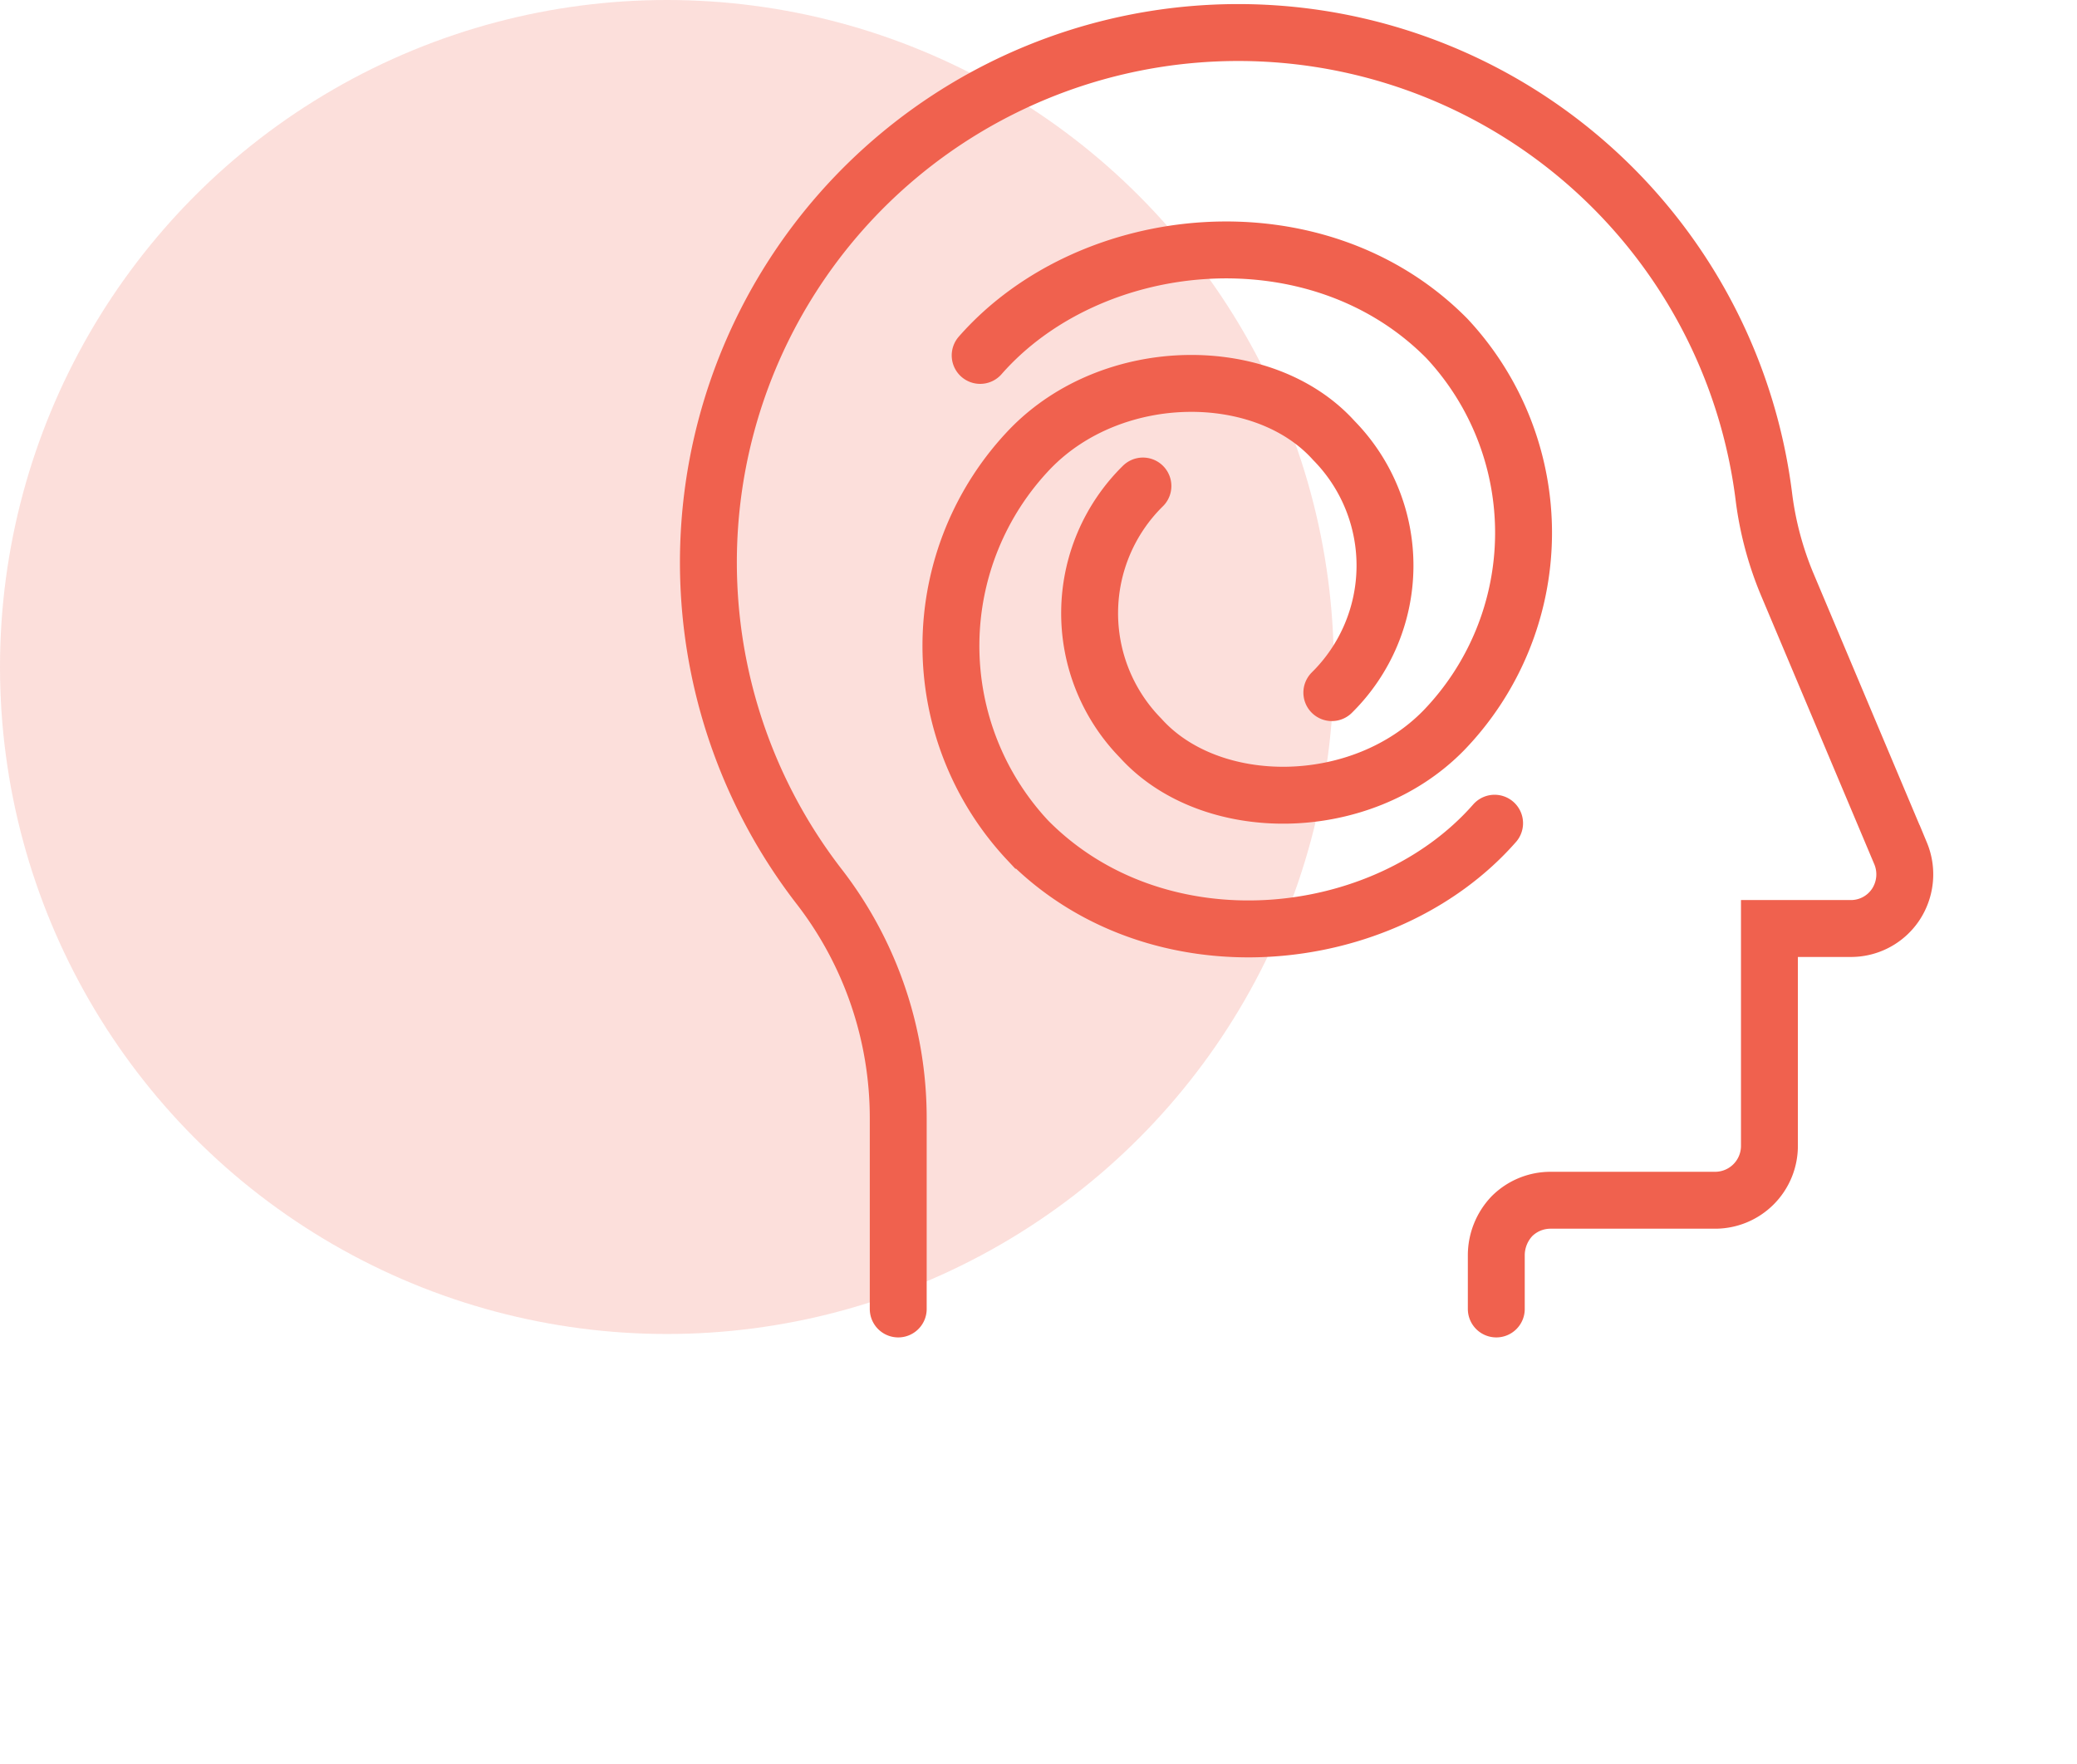
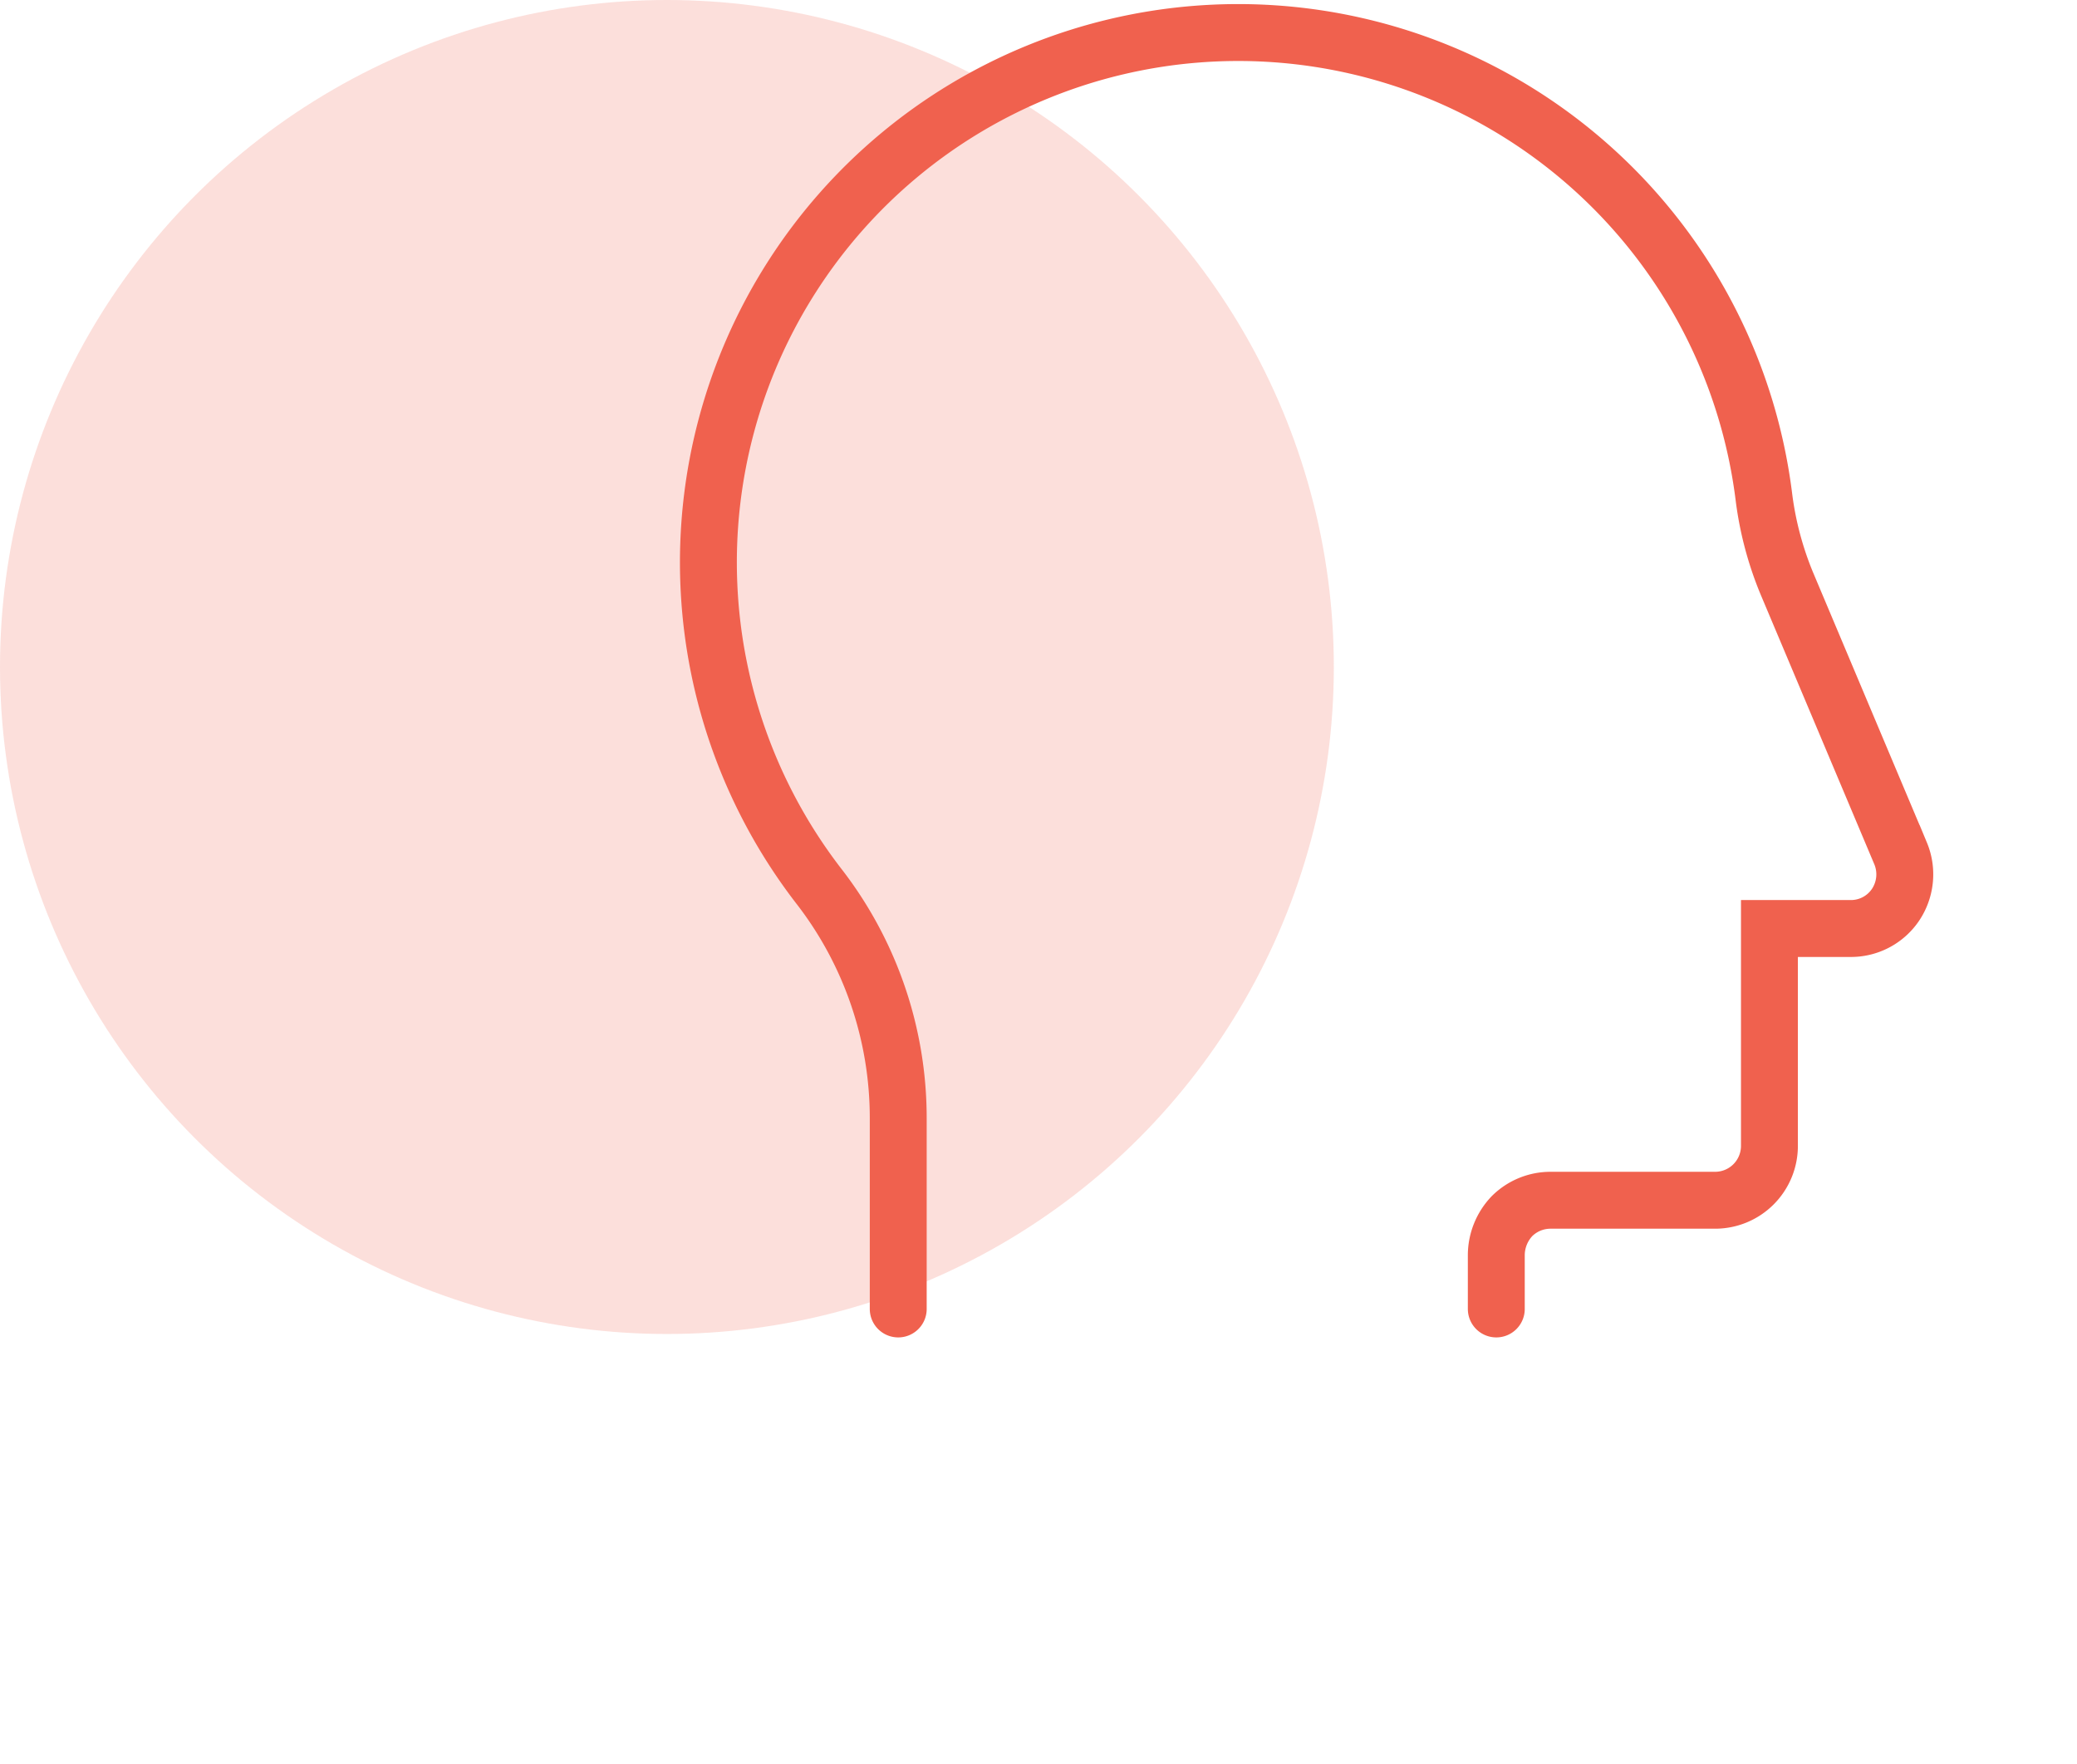
<svg xmlns="http://www.w3.org/2000/svg" viewBox="0 0 73 62">
  <defs>
    <style>.a{fill:#F0614E;opacity:0.2;}.b{fill:none;stroke:#F0614E;stroke-linecap:round;stroke-width:2px;}</style>
  </defs>
  <circle class="a" cx="23.44" cy="23.44" r="23.44" />
  <path class="b" d="M31.57,46V39.3a13.29,13.29,0,0,0-2.8-8.17A18.62,18.62,0,1,1,62,17.5a11.76,11.76,0,0,0,.8,3l4,9.49a1.92,1.92,0,0,1-.18,1.81,1.89,1.89,0,0,1-1.6.83l-2.83,0v7.64a1.91,1.91,0,0,1-1.91,1.91H54.5a1.92,1.92,0,0,0-1.36.56,2,2,0,0,0-.55,1.36V46" />
-   <path class="b" d="M52.53,28.93c-3.88,4.42-11.84,5.23-16.41.6a10,10,0,0,1,.1-13.77c2.92-3,8.21-3,10.66-.28a6.27,6.27,0,0,1-.07,8.86" />
-   <path class="b" d="M34.45,12.49c3.87-4.41,11.83-5.22,16.4-.6a10,10,0,0,1-.1,13.77c-2.92,3-8.21,3-10.66.28a6.27,6.27,0,0,1,.08-8.86" />
</svg>